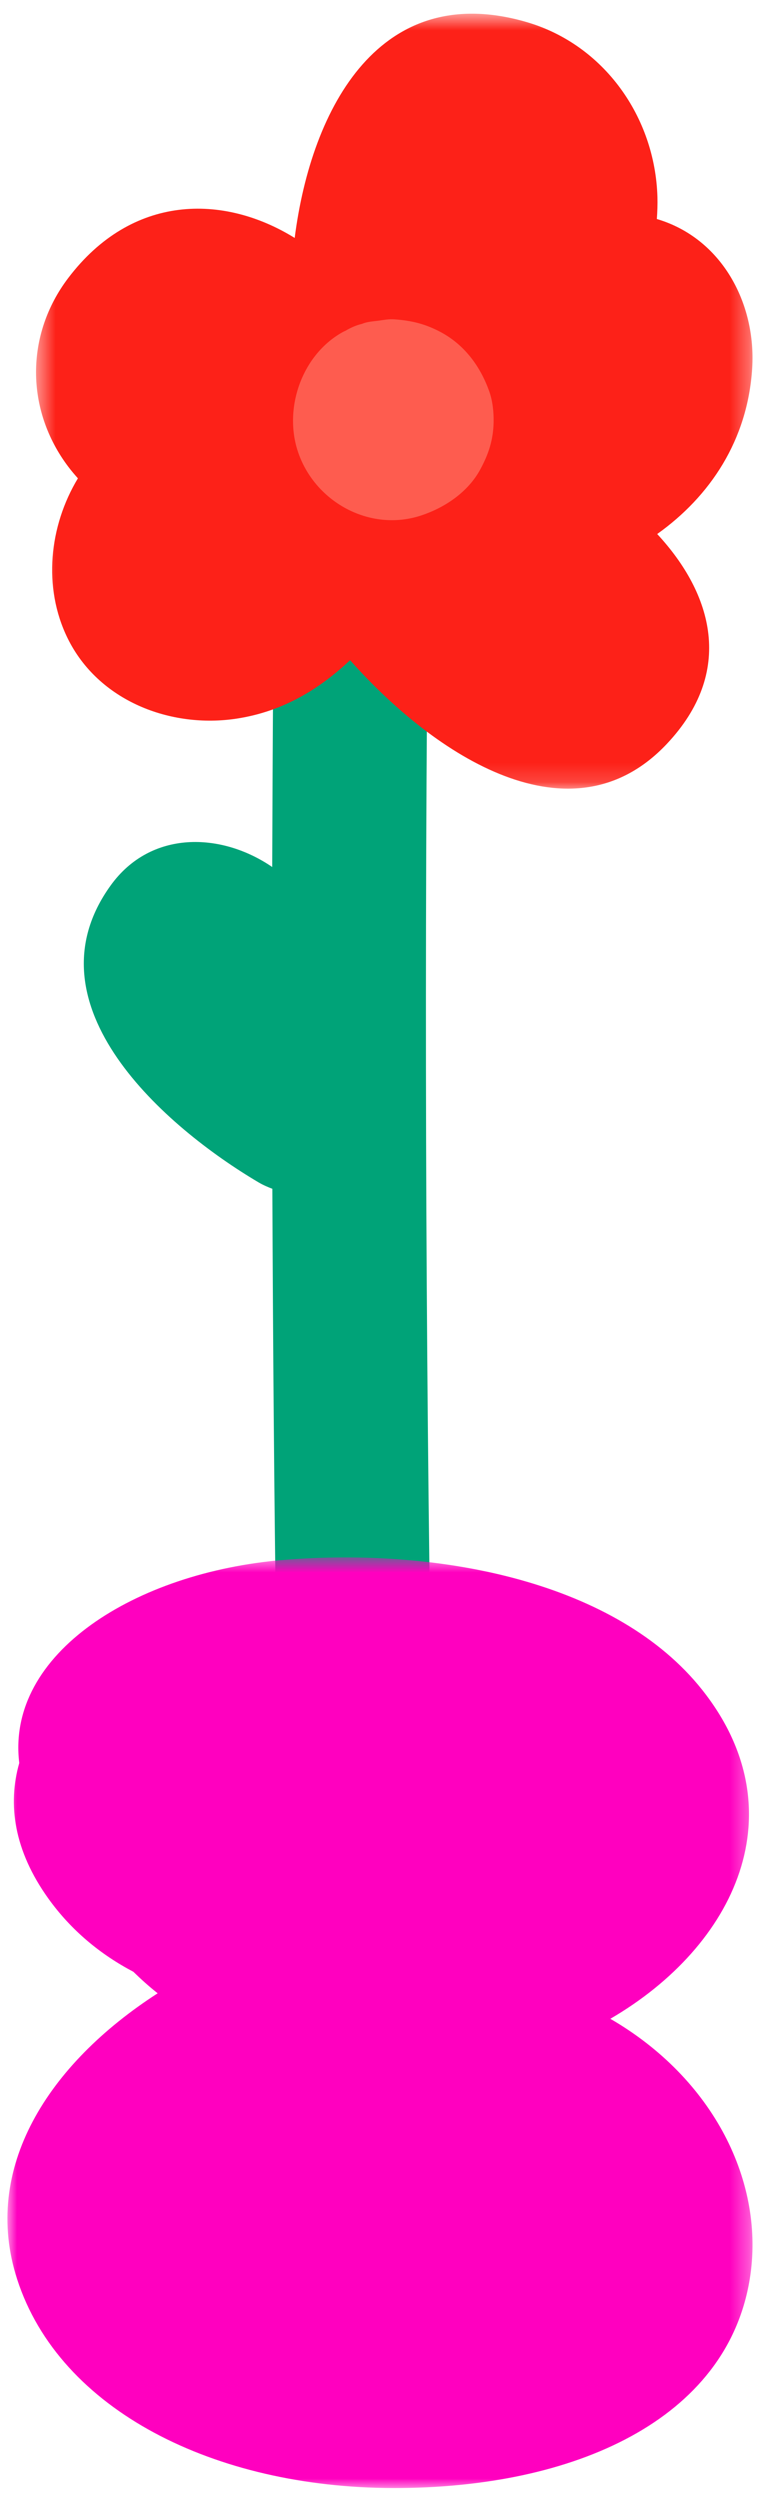
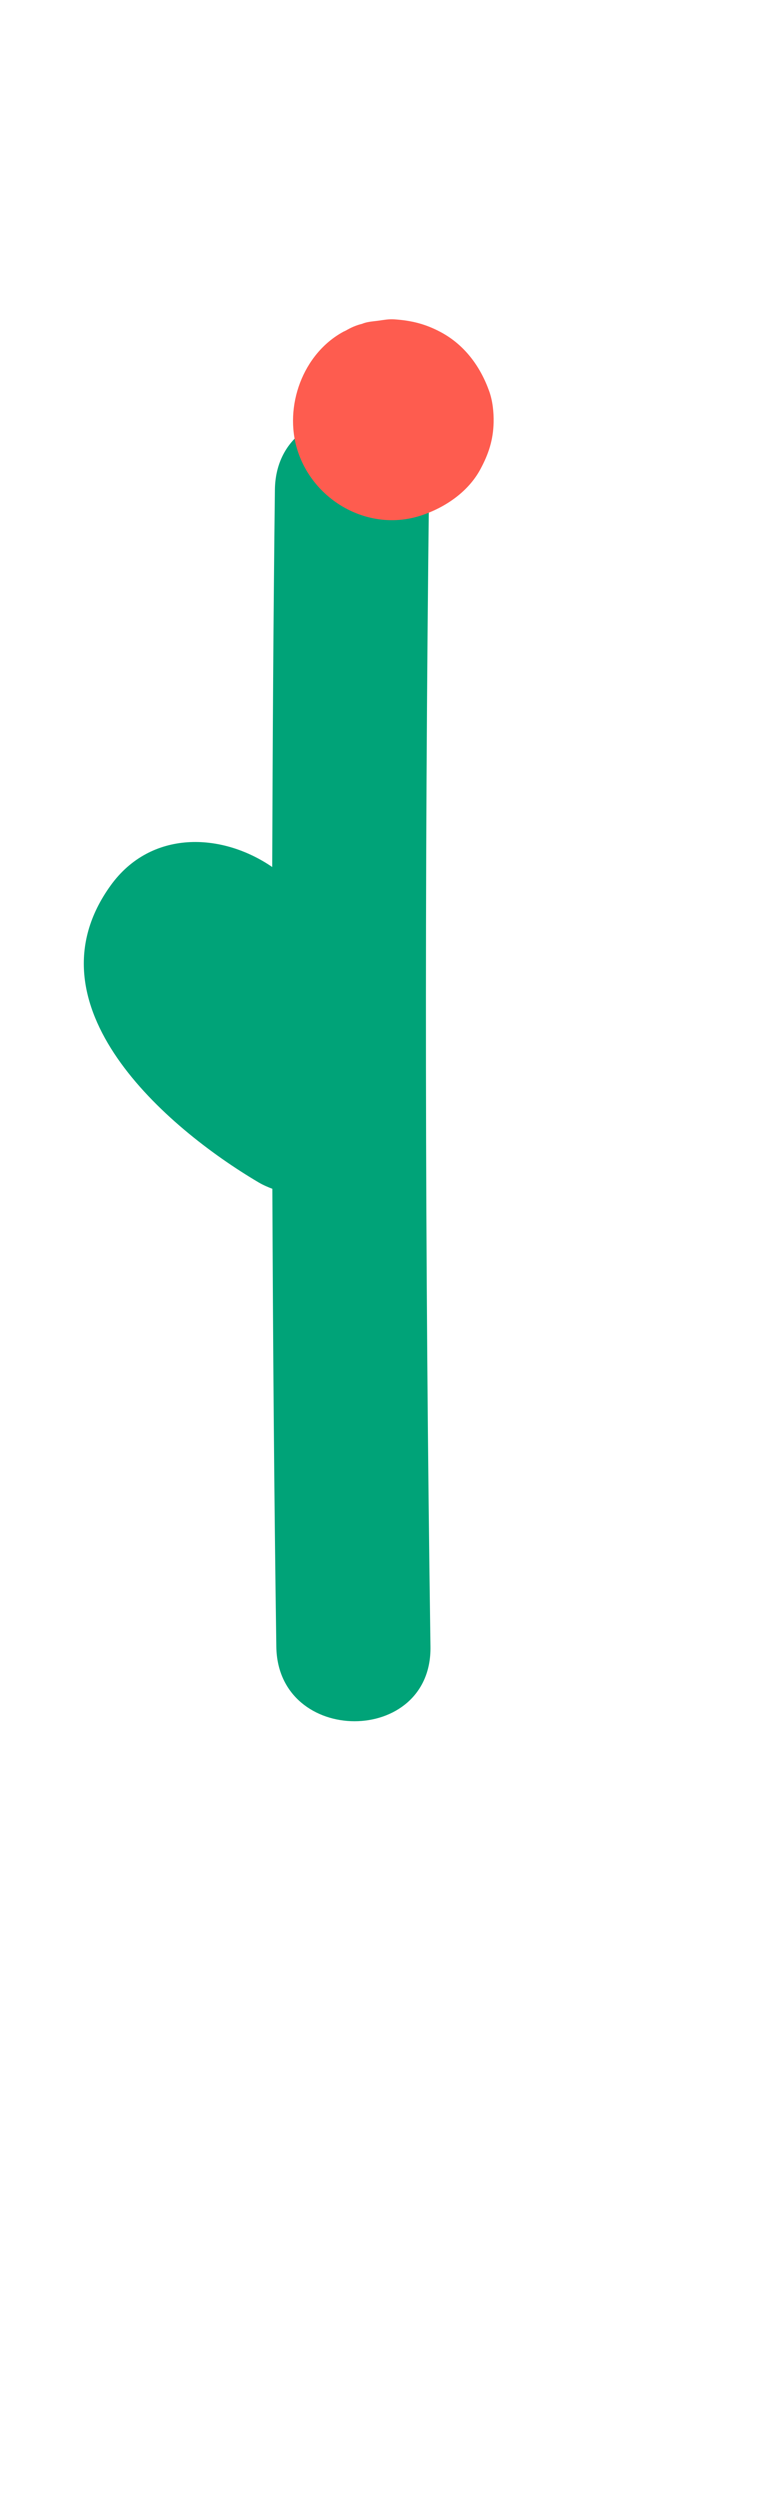
<svg xmlns="http://www.w3.org/2000/svg" xmlns:xlink="http://www.w3.org/1999/xlink" viewBox="67.615 70.29 39.599 129.69" overflow="visible" width="39.599px" height="129.69px">
  <defs>
-     <polygon id="desk-objectsrose-path-1" points="0.485 0.635 37.67 0.635 37.67 40.838 0.485 40.838" />
-     <polygon id="desk-objectsrose-path-3" points="6.5648367e-05 0.718 38.67 0.718 38.67 49 6.5648367e-05 49" />
-   </defs>
+     </defs>
  <g id="Desk Objects/Rose" stroke="none" stroke-width="1" fill="none" fill-rule="evenodd">
    <g id="Group-11" transform="translate(68, 70)">
      <path d="M21.882,25.699 C21.944,20.55 13.944,20.547 13.882,25.699 C13.804,32.222 13.765,38.746 13.743,45.269 C11.103,43.459 7.444,43.337 5.362,46.22 C0.873,52.433 8.215,58.785 13.046,61.636 C13.282,61.774 13.517,61.874 13.75,61.962 C13.782,69.882 13.842,77.802 13.956,85.721 C14.03,90.864 22.031,90.88 21.956,85.721 C21.669,65.715 21.644,45.706 21.882,25.699" id="Fill-1" fill="#00A378" />
      <g id="Group-5" transform="translate(1, 0.365)">
        <mask id="desk-objectsrose-mask-2" fill="#fff">
          <use xlink:href="#desk-objectsrose-path-1" />
        </mask>
        <g id="Clip-4" />
-         <path d="M37.653,19.032 C37.865,15.66 36.075,12.285 32.705,11.287 C32.731,10.913 32.745,10.535 32.735,10.148 C32.616,6.006 29.969,2.249 25.955,1.073 C18.396,-1.141 14.783,5.421 13.909,12.269 C10.209,9.978 5.464,9.985 2.154,14.351 C-0.074,17.29 -0.071,21.185 2.162,24.142 C2.321,24.353 2.489,24.549 2.658,24.74 C1.167,27.214 0.829,30.39 2.122,33.031 C3.715,36.285 7.466,37.734 10.908,37.204 C13.287,36.838 15.172,35.691 16.784,34.174 C21.213,39.164 28.28,43.763 33.225,38.515 C36.757,34.768 35.607,30.738 32.723,27.629 C35.462,25.679 37.418,22.764 37.653,19.032" id="Fill-3" fill="#FD2118" mask="url(#desk-objectsrose-mask-2)" />
      </g>
      <path d="M25.003,20.582 C24.542,19.296 23.729,18.188 22.503,17.527 C21.701,17.096 20.977,16.918 20.08,16.857 C19.785,16.837 19.545,16.887 19.236,16.929 C18.936,16.969 18.673,16.978 18.401,17.091 C18.093,17.165 17.816,17.291 17.555,17.444 C17.52,17.463 17.483,17.475 17.448,17.493 C15.328,18.636 14.339,21.378 15.052,23.643 C15.888,26.298 18.789,27.927 21.488,27.027 C22.721,26.616 23.914,25.808 24.545,24.636 C24.973,23.843 25.213,23.114 25.233,22.207 C25.245,21.677 25.184,21.085 25.003,20.582" id="Fill-6" fill="#FE5C4F" />
      <g id="Group-10" transform="translate(0, 80.365)">
        <mask id="desk-objectsrose-mask-4" fill="#fff">
          <use xlink:href="#desk-objectsrose-path-3" />
        </mask>
        <g id="Clip-9" />
-         <path d="M31.291,24.656 C37.823,20.851 41.037,13.864 36.056,7.589 C31.656,2.045 22.55,0.17 14.305,0.853 C6.698,1.485 -0.079,5.671 0.615,11.387 C6.5648367e-05,13.54 0.349,15.934 2.115,18.404 C3.31,20.075 4.833,21.32 6.537,22.217 C6.933,22.603 7.348,22.978 7.798,23.333 C2.089,27.014 -1.353,32.43 0.507,38.173 C2.711,44.982 10.779,48.983 20.025,49 C29.454,49.017 37.339,45.435 38.526,38.164 C39.343,33.153 36.646,27.76 31.291,24.656" id="Fill-8" fill="#FF00BF" mask="url(#desk-objectsrose-mask-4)" />
      </g>
    </g>
  </g>
</svg>